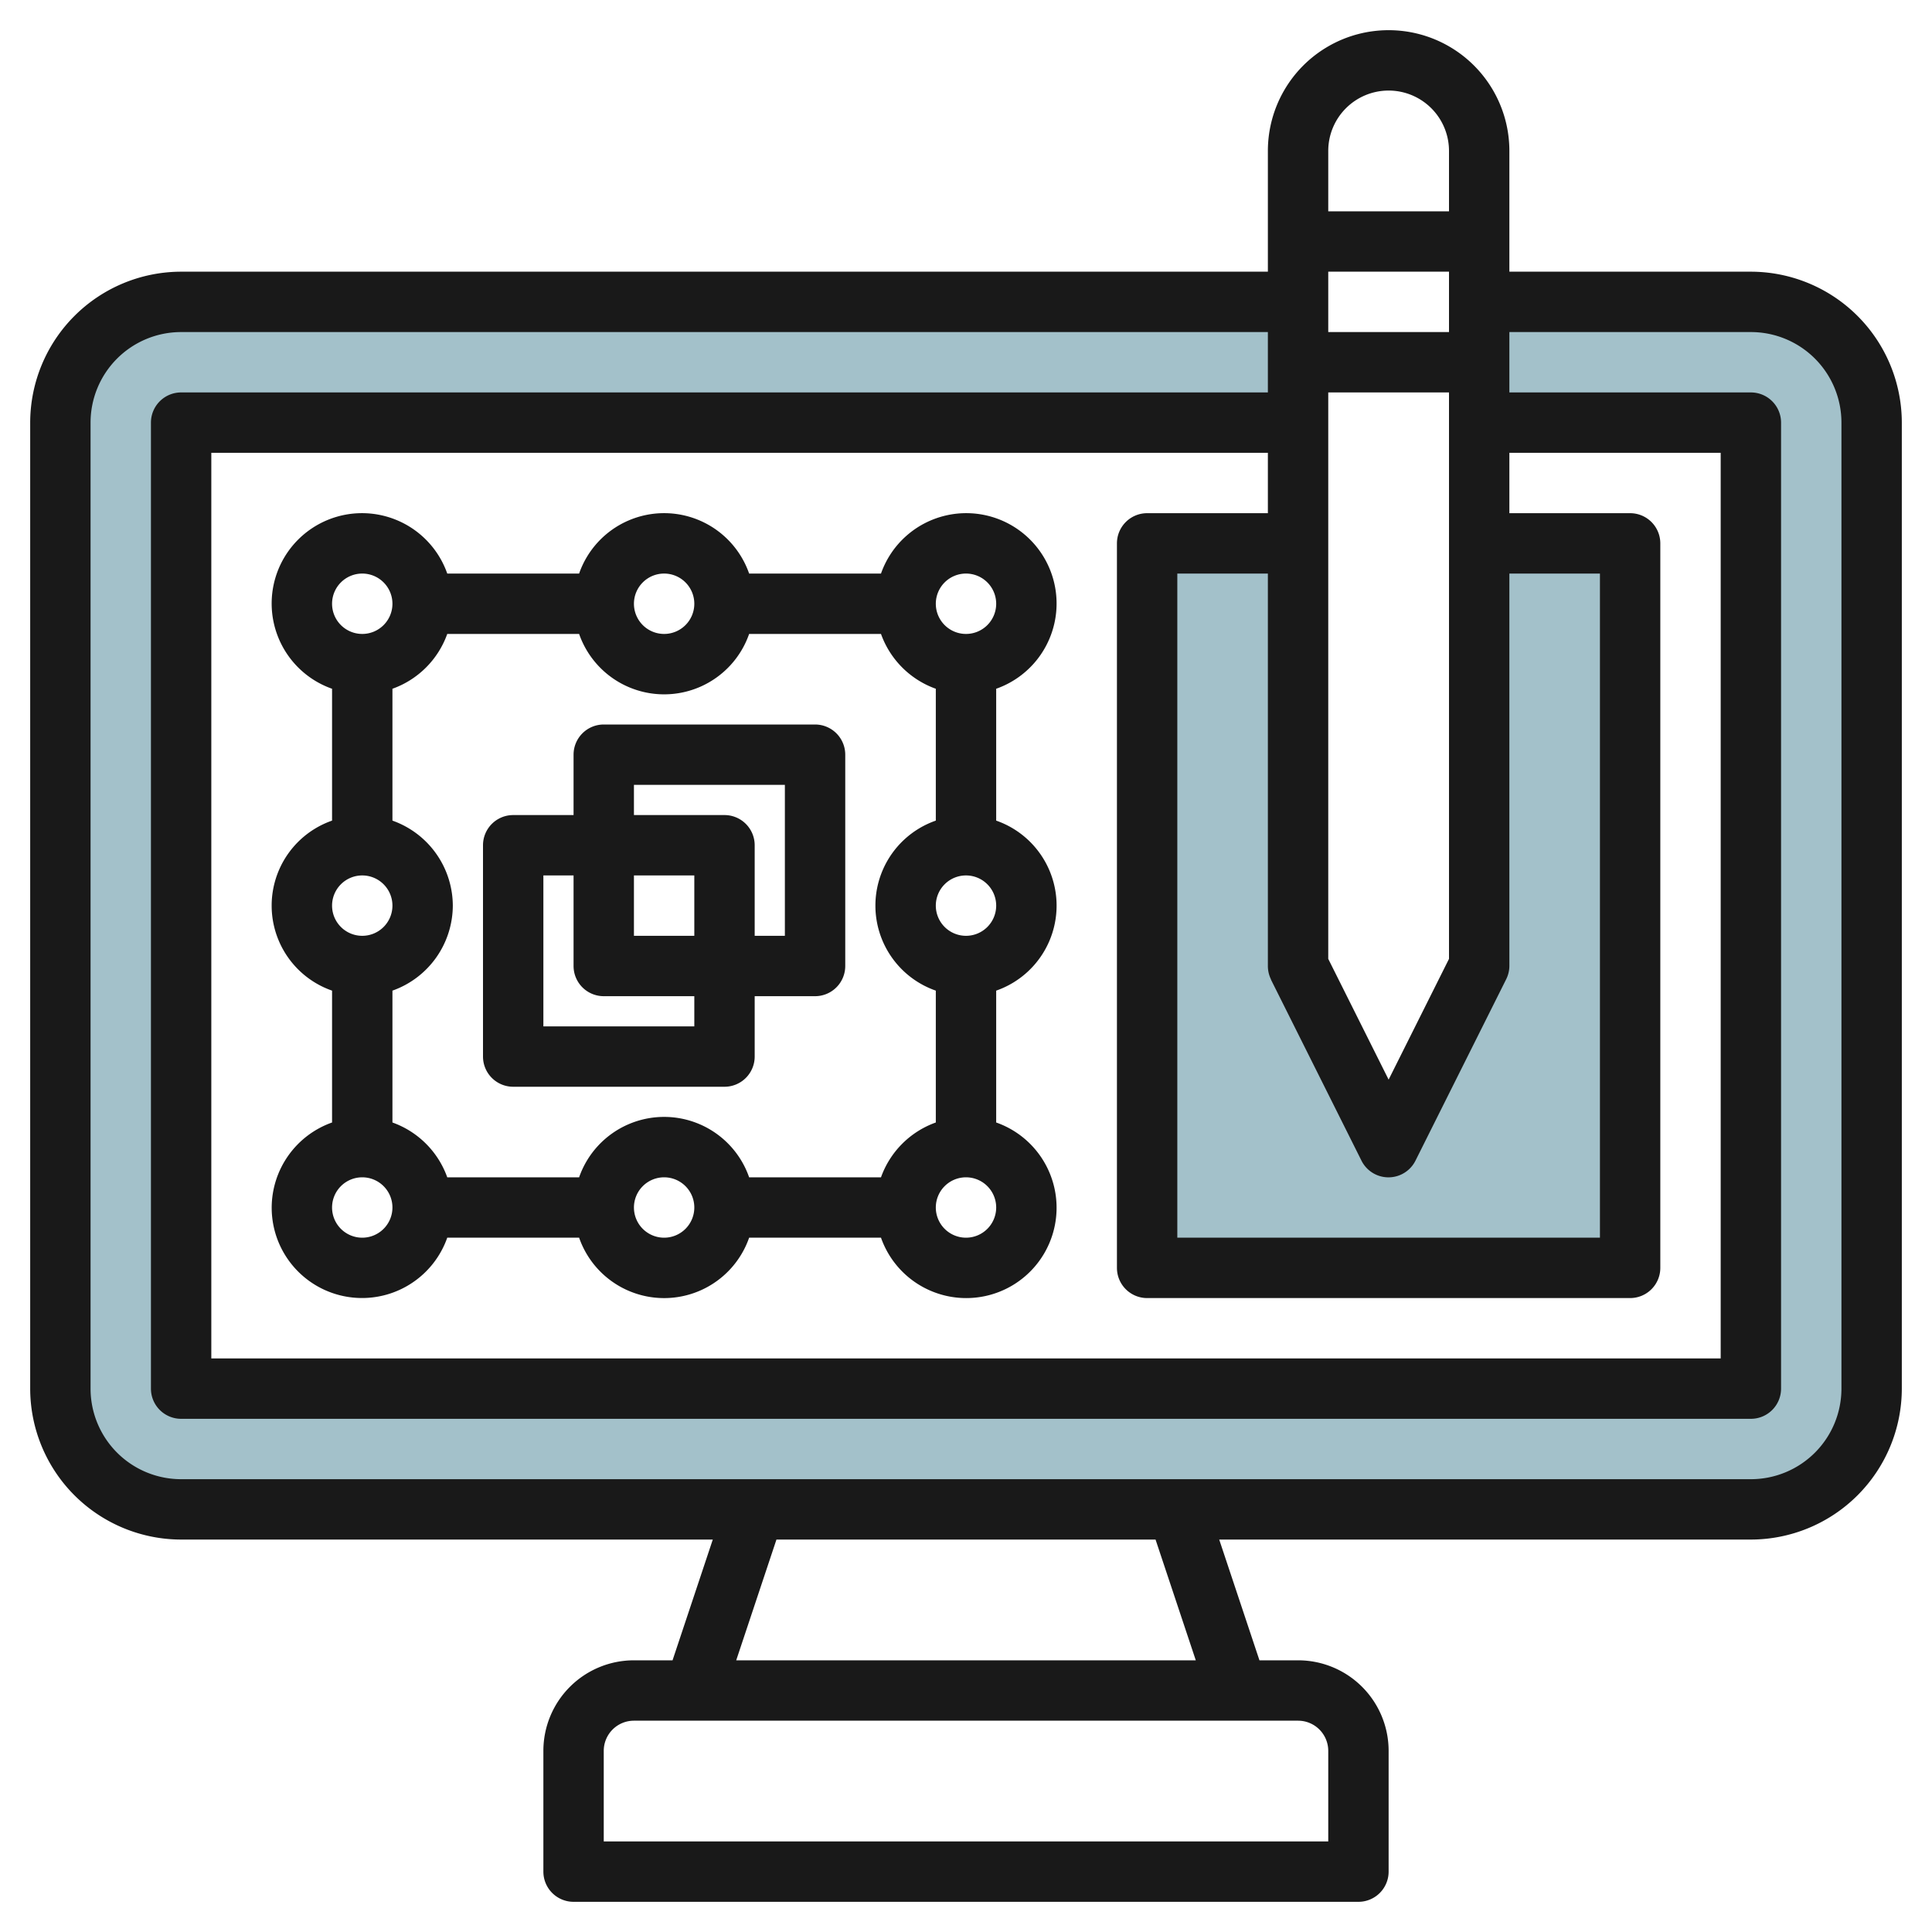
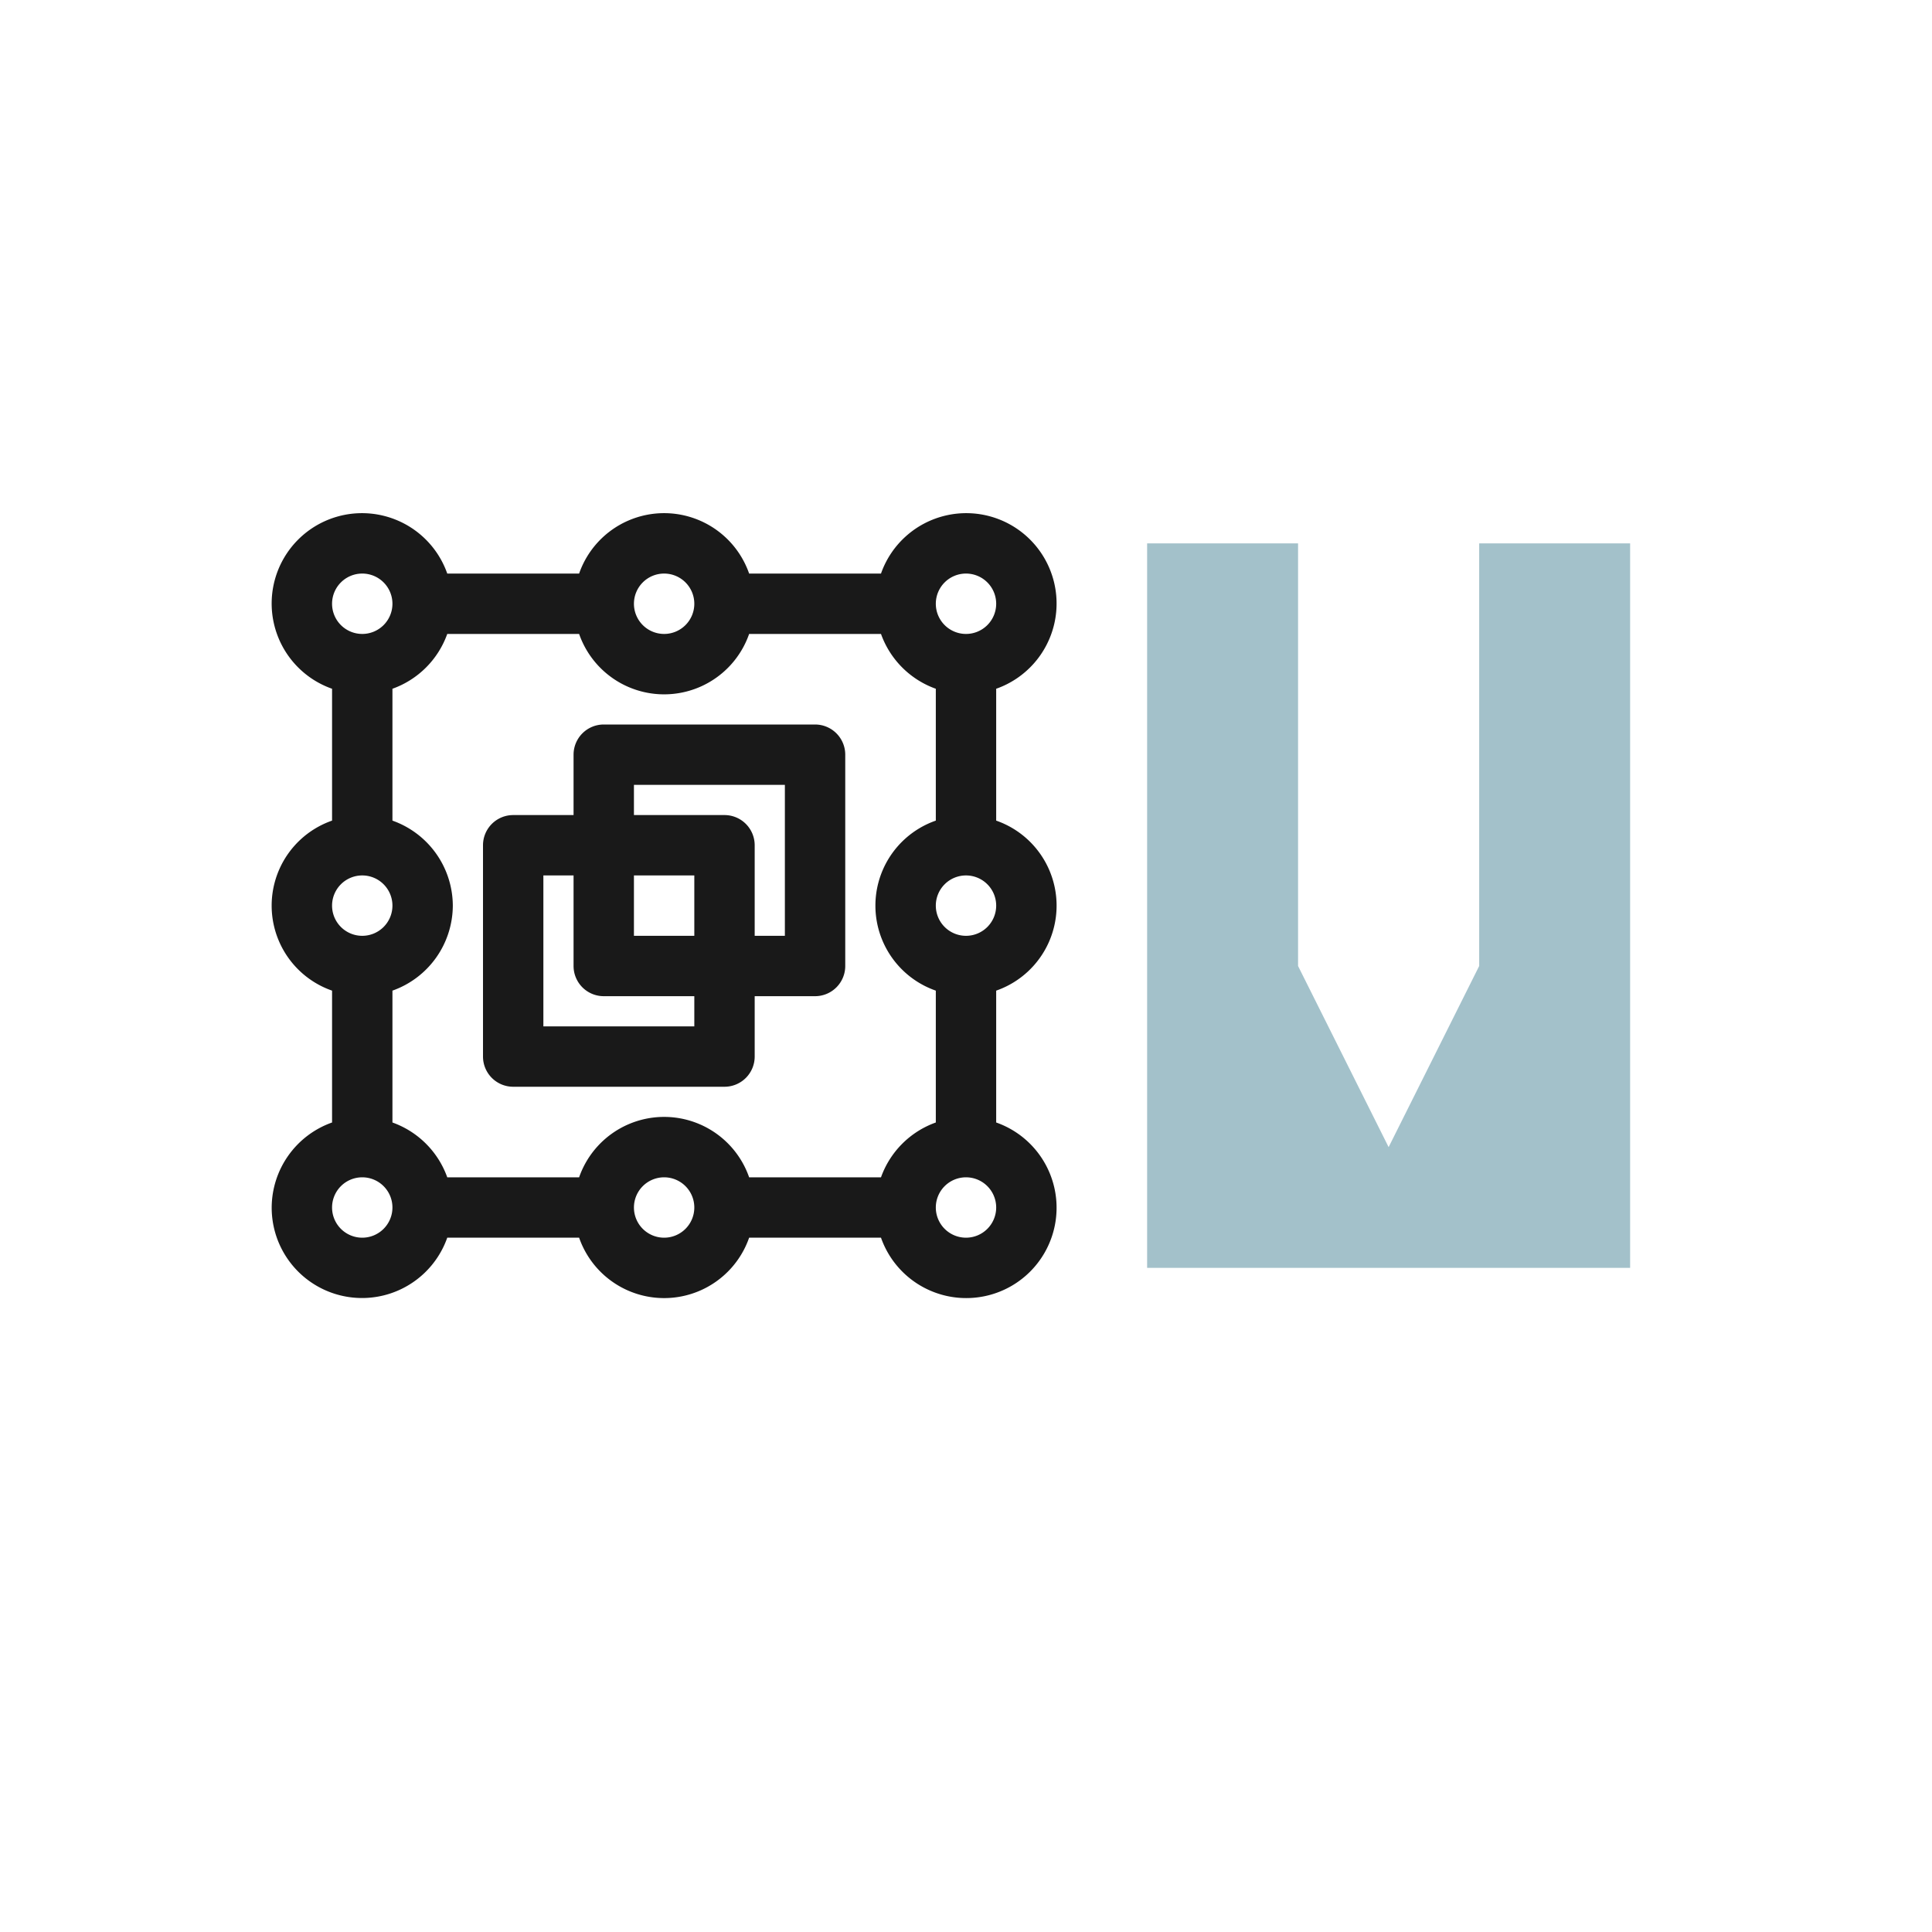
<svg xmlns="http://www.w3.org/2000/svg" id="Layer_3" height="512" viewBox="0 0 64 64" width="512" data-name="Layer 3">
-   <path d="m58 10h-9v4h9v32h-52v-32h37v-4h-37a4 4 0 0 0 -4 4v32a4 4 0 0 0 4 4h52a4 4 0 0 0 4-4v-32a4 4 0 0 0 -4-4z" fill="#a3c1ca" />
  <path d="m38 42h16v-24h-5v14l-3 6-3-6v-14h-5z" fill="#a3c1ca" />
  <g fill="#191919">
-     <path d="m58 9h-8v-4a4 4 0 0 0 -8 0v4h-36a5.006 5.006 0 0 0 -5 5v32a5.006 5.006 0 0 0 5 5h17.612l-1.333 4h-1.279a3 3 0 0 0 -3 3v4a1 1 0 0 0 1 1h26a1 1 0 0 0 1-1v-4a3 3 0 0 0 -3-3h-1.279l-1.333-4h17.612a5.006 5.006 0 0 0 5-5v-32a5.006 5.006 0 0 0 -5-5zm-15.9 23.447 3 6a1 1 0 0 0 1.79 0l3-6a1 1 0 0 0 .11-.447v-13h3v22h-14v-22h3v13a1 1 0 0 0 .105.447zm5.9-.683-2 4-2-4v-18.764h4zm-4-20.764v-2h4v2zm-2 6h-4a1 1 0 0 0 -1 1v24a1 1 0 0 0 1 1h16a1 1 0 0 0 1-1v-24a1 1 0 0 0 -1-1h-4v-2h7v30h-50v-30h35zm4-14a2 2 0 0 1 2 2v2h-4v-2a2 2 0 0 1 2-2zm-2 55v3h-24v-3a1 1 0 0 1 1-1h22a1 1 0 0 1 1 1zm-4.388-3h-15.224l1.333-4h12.558zm21.388-9a3 3 0 0 1 -3 3h-52a3 3 0 0 1 -3-3v-32a3 3 0 0 1 3-3h36v2h-36a1 1 0 0 0 -1 1v32a1 1 0 0 0 1 1h52a1 1 0 0 0 1-1v-32a1 1 0 0 0 -1-1h-8v-2h8a3 3 0 0 1 3 3z" />
    <path d="m9 40a2.993 2.993 0 0 0 5.816 1h4.368a2.982 2.982 0 0 0 5.632 0h4.368a2.993 2.993 0 1 0 3.816-3.816v-4.368a2.982 2.982 0 0 0 0-5.632v-4.368a2.993 2.993 0 1 0 -3.816-3.816h-4.368a2.982 2.982 0 0 0 -5.632 0h-4.368a2.993 2.993 0 1 0 -3.816 3.816v4.368a2.982 2.982 0 0 0 0 5.632v4.368a3 3 0 0 0 -2 2.816zm3 1a1 1 0 1 1 1-1 1 1 0 0 1 -1 1zm3-11a3 3 0 0 0 -2-2.816v-4.368a3 3 0 0 0 1.816-1.816h4.368a2.982 2.982 0 0 0 5.632 0h4.368a3 3 0 0 0 1.816 1.816v4.368a2.982 2.982 0 0 0 0 5.632v4.368a3 3 0 0 0 -1.816 1.816h-4.368a2.982 2.982 0 0 0 -5.632 0h-4.368a3 3 0 0 0 -1.816-1.816v-4.368a3 3 0 0 0 2-2.816zm7 11a1 1 0 1 1 1-1 1 1 0 0 1 -1 1zm10 0a1 1 0 1 1 1-1 1 1 0 0 1 -1 1zm0-10a1 1 0 1 1 1-1 1 1 0 0 1 -1 1zm0-12a1 1 0 1 1 -1 1 1 1 0 0 1 1-1zm-10 0a1 1 0 1 1 -1 1 1 1 0 0 1 1-1zm-10 0a1 1 0 1 1 -1 1 1 1 0 0 1 1-1zm0 10a1 1 0 1 1 -1 1 1 1 0 0 1 1-1z" />
    <path d="m17 36h7a1 1 0 0 0 1-1v-2h2a1 1 0 0 0 1-1v-7a1 1 0 0 0 -1-1h-7a1 1 0 0 0 -1 1v2h-2a1 1 0 0 0 -1 1v7a1 1 0 0 0 1 1zm4-10h5v5h-1v-3a1 1 0 0 0 -1-1h-3zm0 3h2v2h-2zm-3 0h1v3a1 1 0 0 0 1 1h3v1h-5z" />
  </g>
</svg>